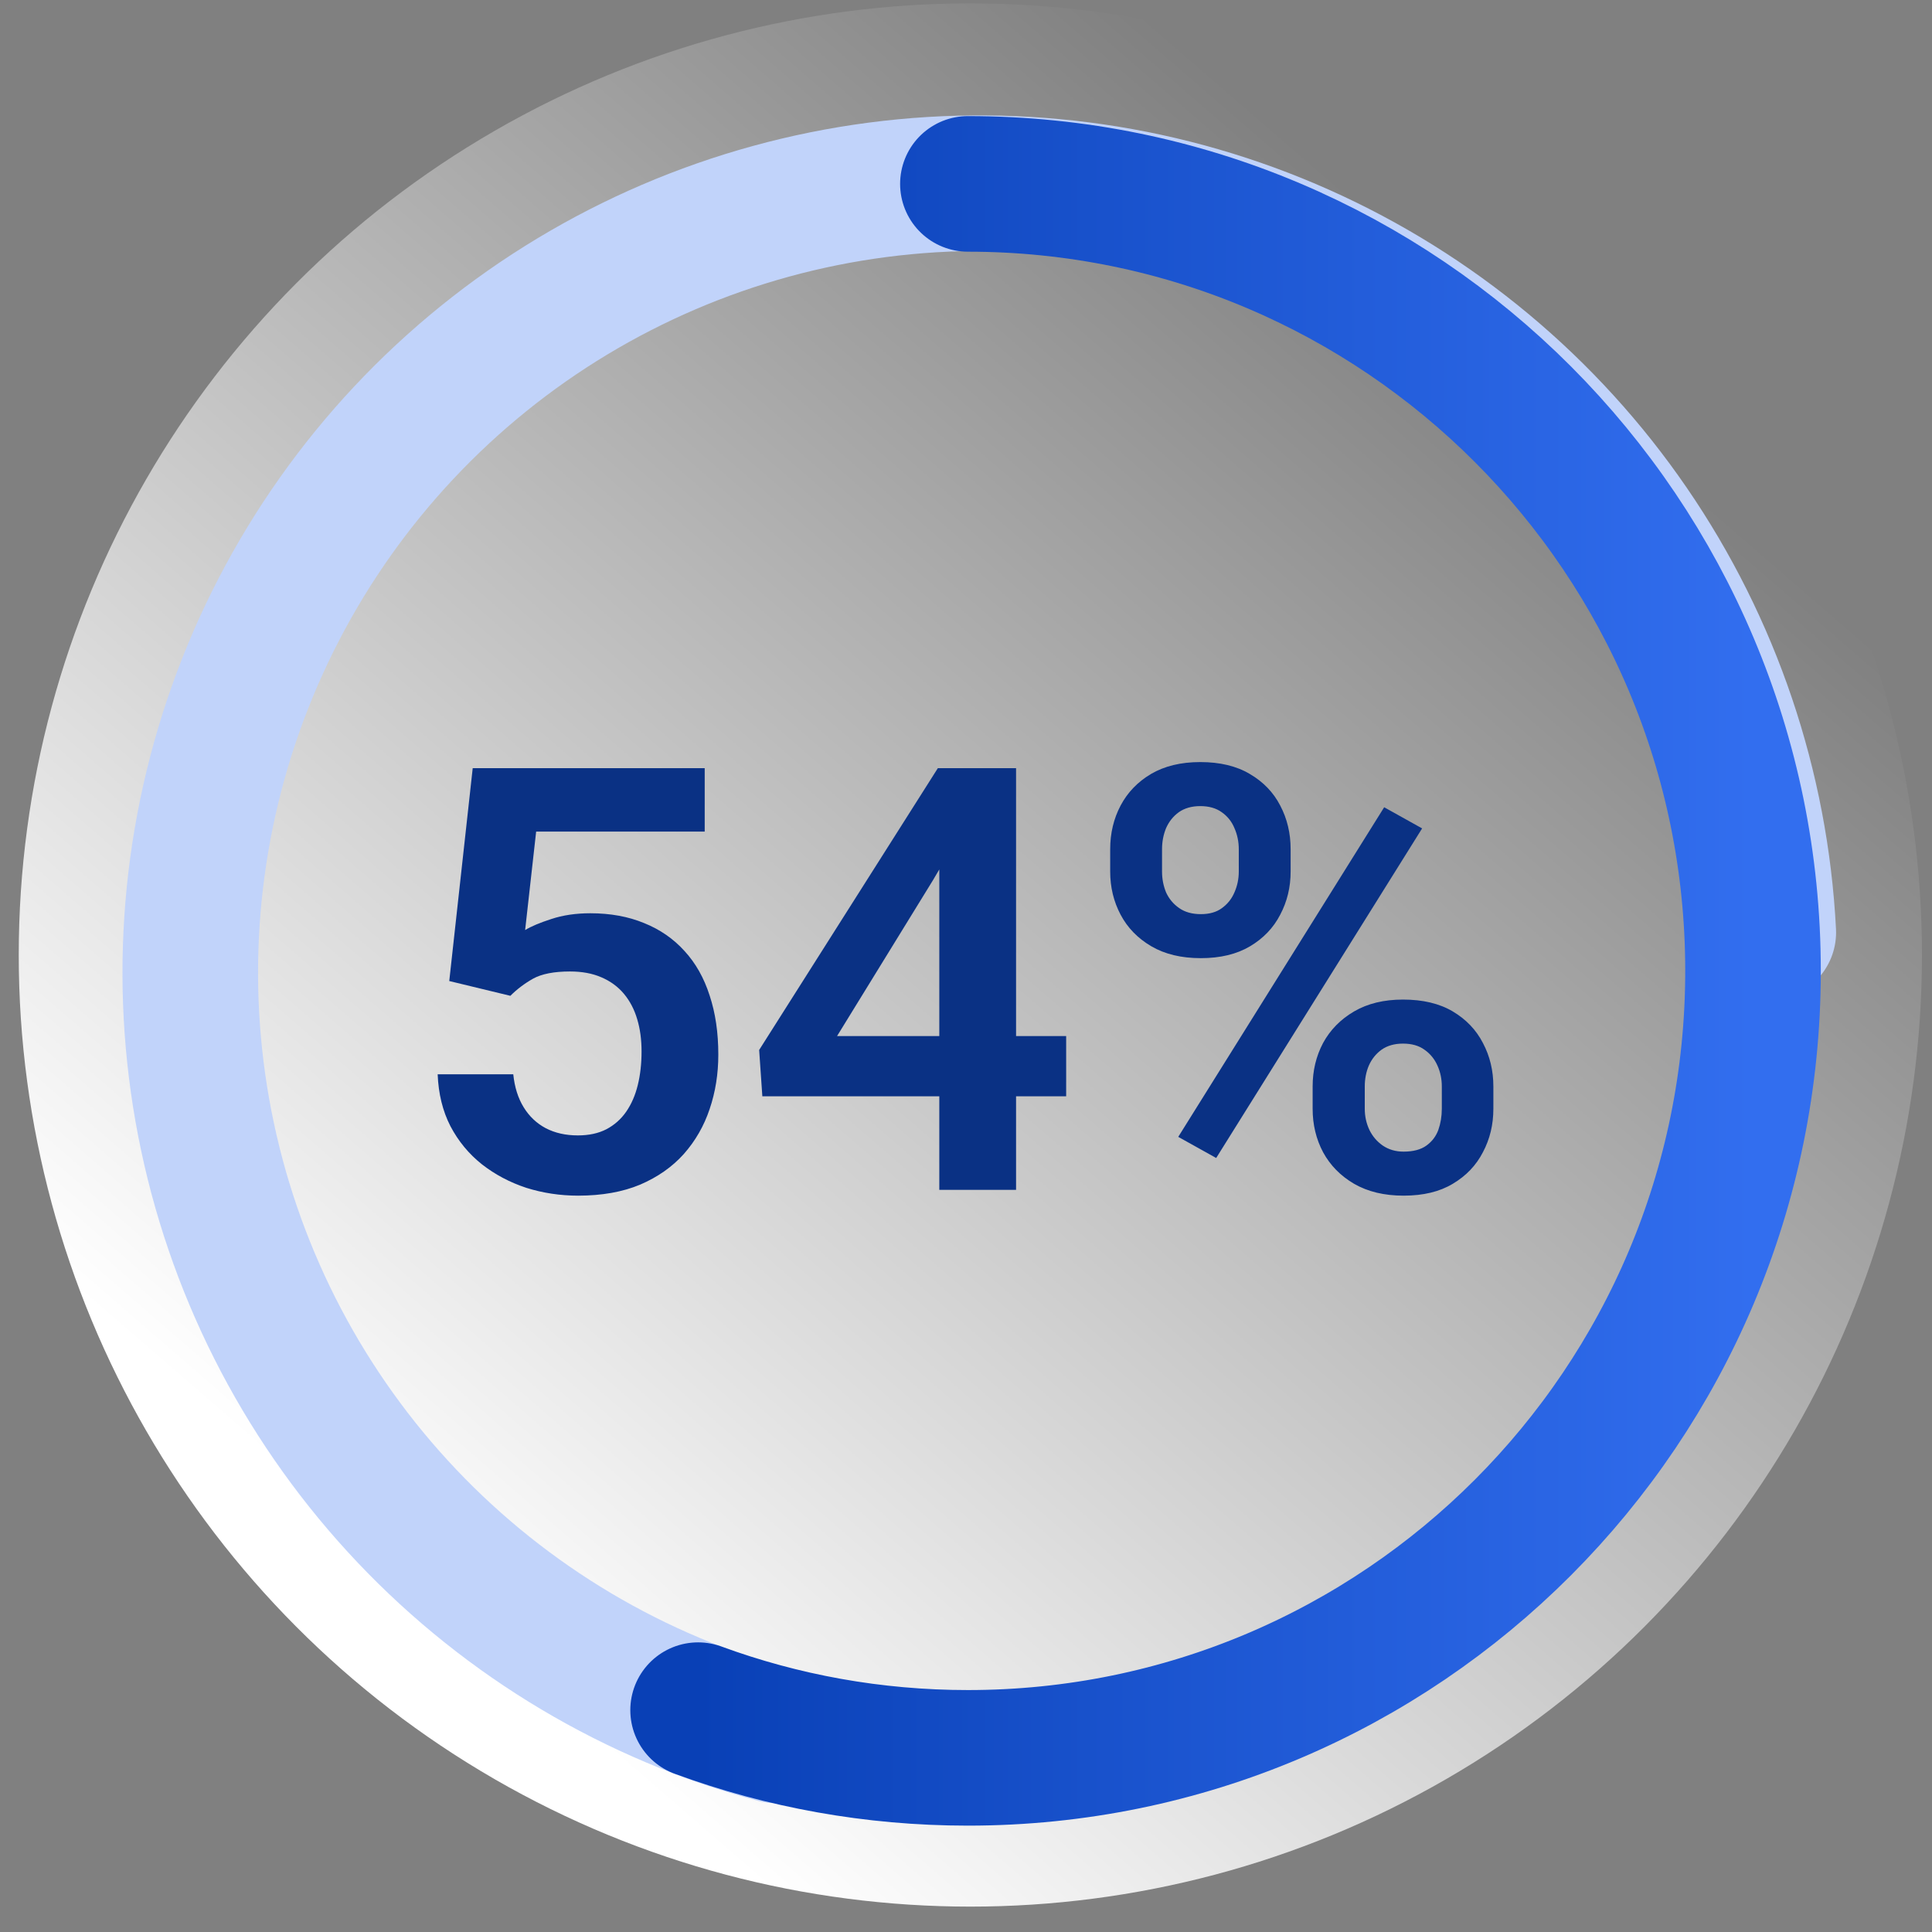
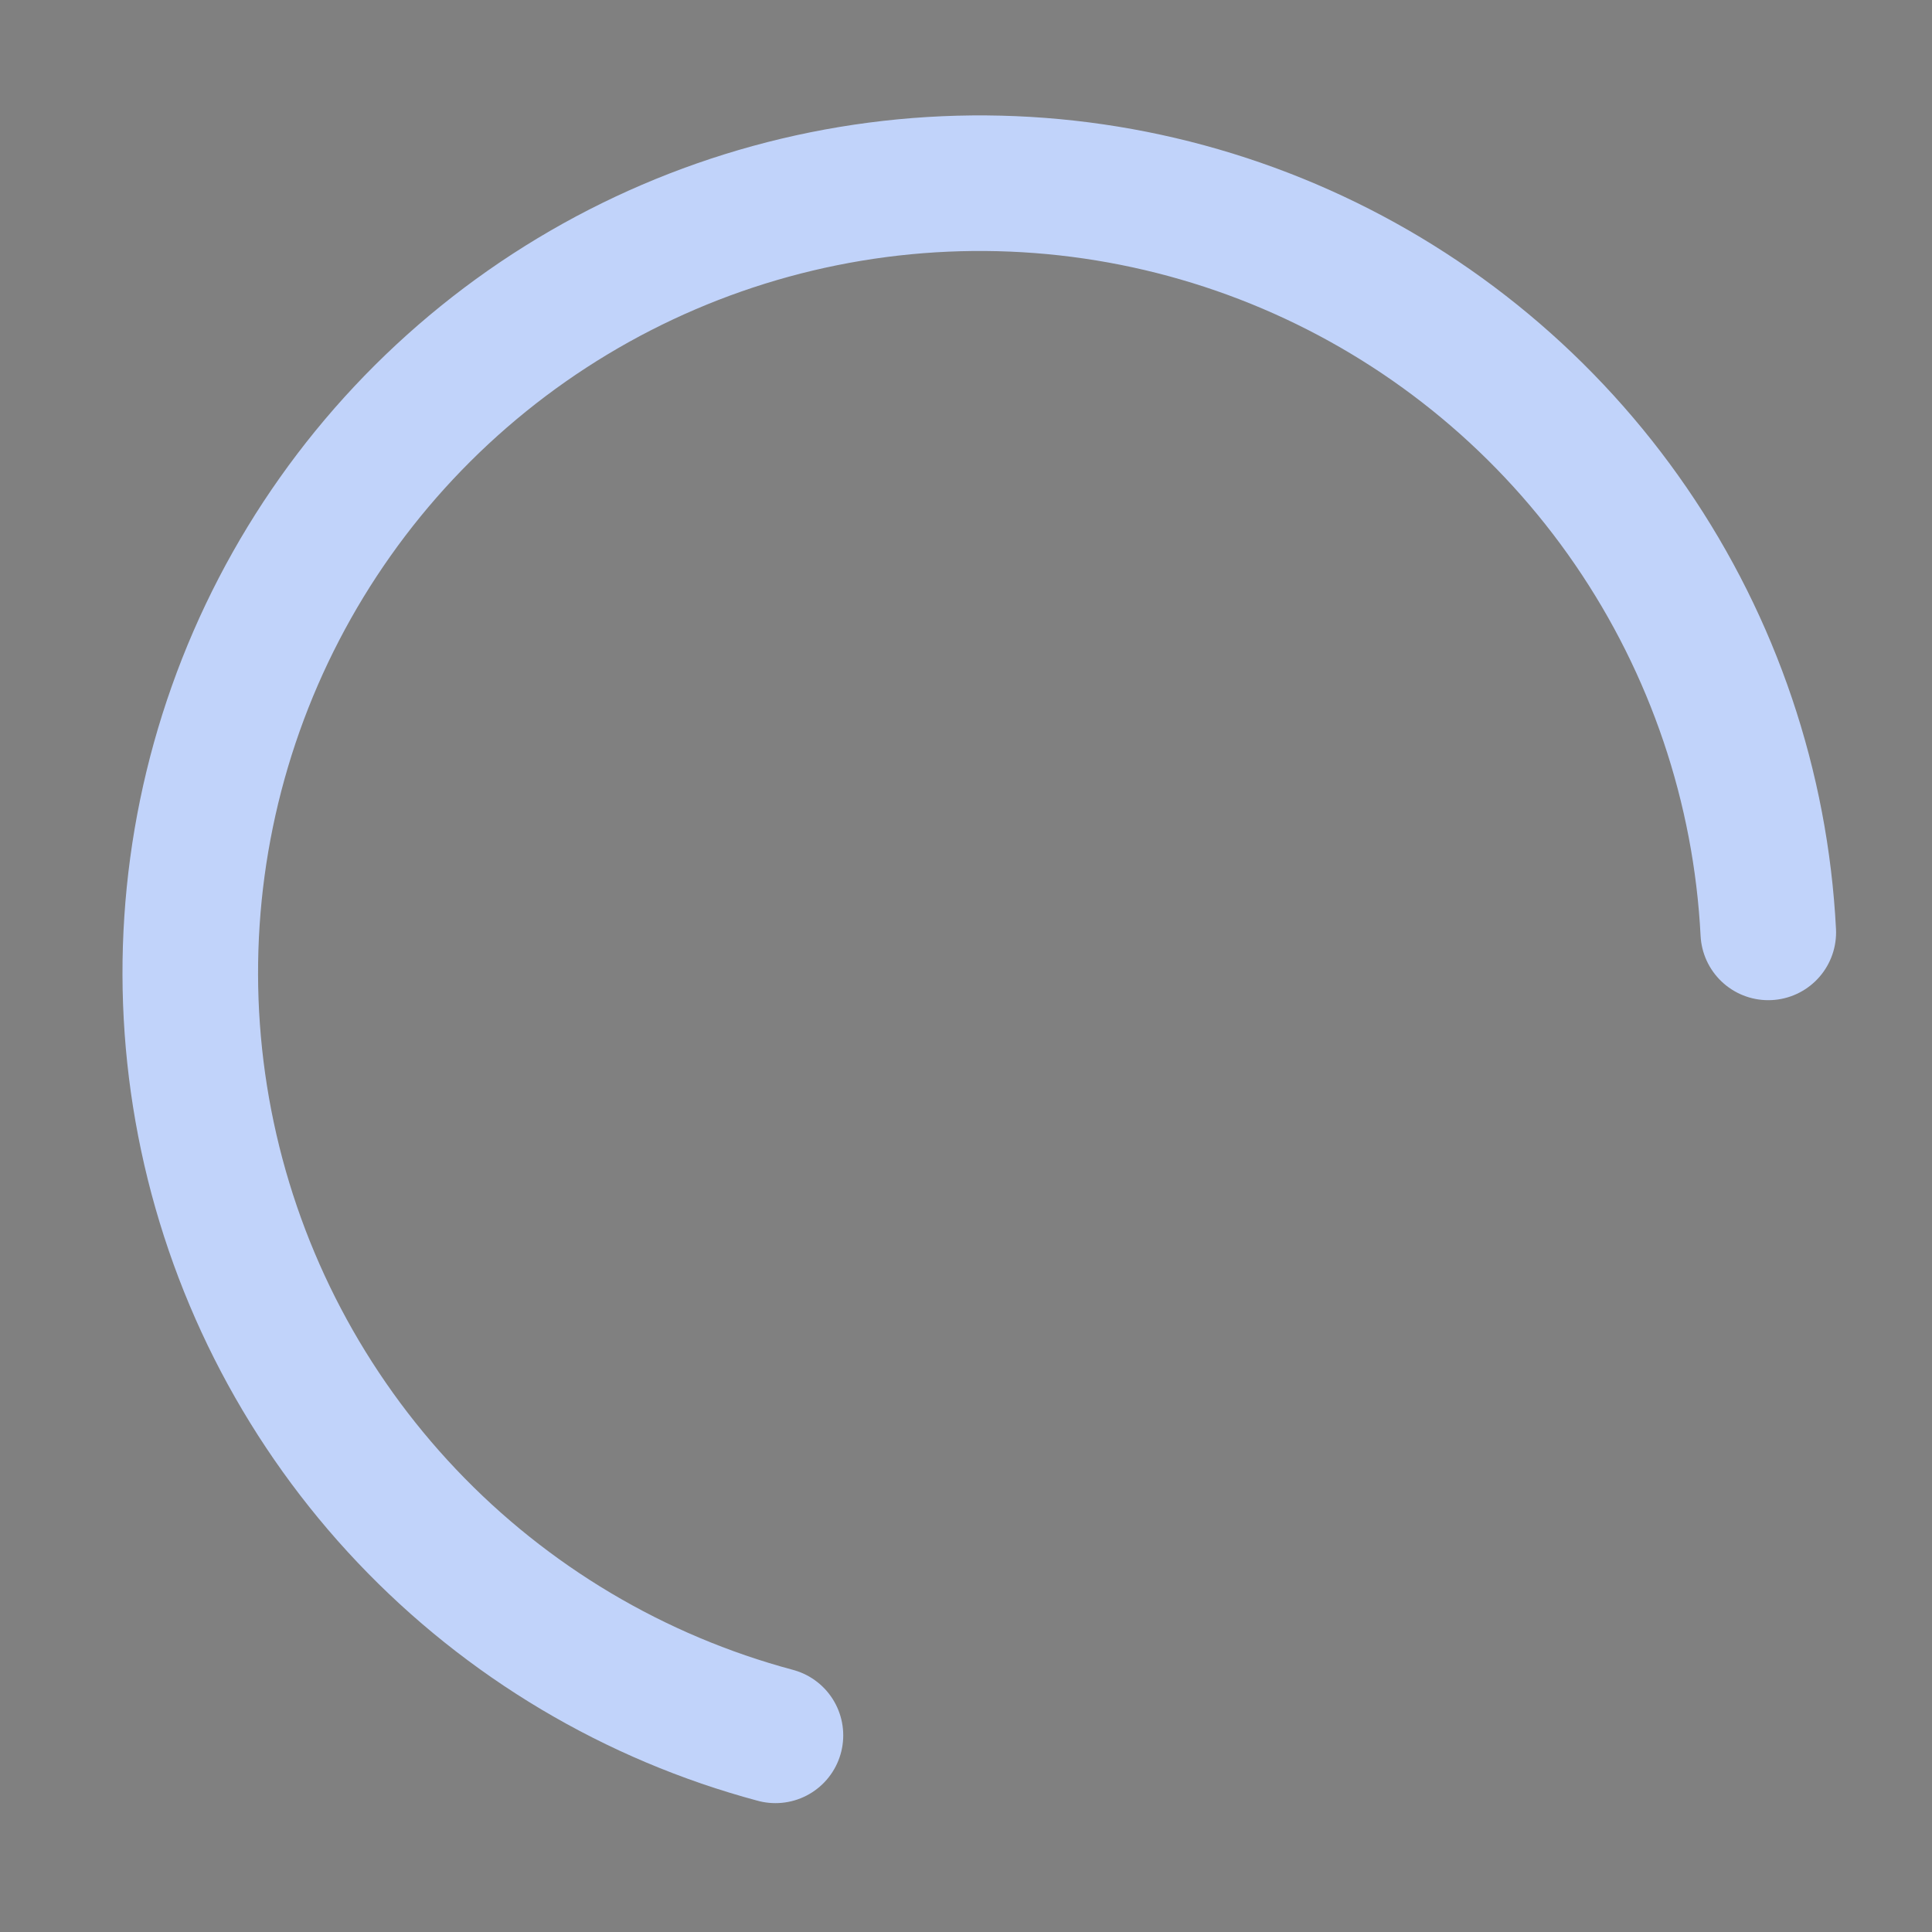
<svg xmlns="http://www.w3.org/2000/svg" width="114" height="114" viewBox="0 0 114 114" fill="none">
  <rect x="0" y="0" width="114" height="114" fill="#808080" stroke="none" />
-   <circle cx="57.257" cy="56.351" r="56.151" fill="url(#paint0_linear_34999_70)" />
-   <path d="M30.115 58.759L26.509 57.887L27.893 45.326H41.582V49.069H31.636L30.986 54.879C31.34 54.663 31.852 54.447 32.524 54.23C33.208 54.002 33.977 53.888 34.831 53.888C36.016 53.888 37.076 54.082 38.01 54.469C38.944 54.845 39.736 55.392 40.386 56.11C41.047 56.828 41.542 57.705 41.873 58.742C42.214 59.767 42.385 60.929 42.385 62.228C42.385 63.367 42.214 64.438 41.873 65.441C41.542 66.432 41.035 67.315 40.352 68.09C39.668 68.853 38.808 69.457 37.771 69.901C36.734 70.334 35.515 70.551 34.114 70.551C33.054 70.551 32.035 70.397 31.055 70.089C30.086 69.77 29.215 69.309 28.44 68.705C27.665 68.09 27.044 67.338 26.577 66.449C26.121 65.561 25.871 64.541 25.825 63.39H30.286C30.365 64.153 30.57 64.803 30.901 65.338C31.231 65.874 31.664 66.284 32.2 66.569C32.747 66.854 33.379 66.996 34.097 66.996C34.746 66.996 35.304 66.876 35.772 66.637C36.25 66.387 36.643 66.039 36.951 65.595C37.258 65.15 37.486 64.626 37.634 64.022C37.782 63.419 37.856 62.758 37.856 62.04C37.856 61.345 37.771 60.713 37.6 60.143C37.429 59.562 37.167 59.061 36.814 58.639C36.461 58.218 36.016 57.893 35.481 57.665C34.957 57.437 34.342 57.323 33.635 57.323C32.69 57.323 31.96 57.466 31.448 57.751C30.947 58.035 30.502 58.371 30.115 58.759ZM62.91 61.134V64.689H44.983L44.795 61.955L55.339 45.326H58.945L55.049 51.94L49.392 61.134H62.91ZM59.954 45.326V70.209H55.425V45.326H59.954ZM65.508 51.427V50.111C65.508 49.166 65.713 48.306 66.123 47.531C66.533 46.756 67.131 46.135 67.918 45.668C68.715 45.201 69.683 44.967 70.823 44.967C71.985 44.967 72.959 45.201 73.745 45.668C74.543 46.135 75.141 46.756 75.54 47.531C75.95 48.306 76.155 49.166 76.155 50.111V51.427C76.155 52.35 75.95 53.199 75.54 53.974C75.141 54.748 74.548 55.369 73.762 55.836C72.976 56.303 72.008 56.537 70.857 56.537C69.706 56.537 68.732 56.303 67.935 55.836C67.137 55.369 66.533 54.748 66.123 53.974C65.713 53.199 65.508 52.35 65.508 51.427ZM68.567 50.111V51.427C68.567 51.86 68.647 52.27 68.806 52.658C68.977 53.034 69.233 53.341 69.575 53.581C69.917 53.82 70.344 53.94 70.857 53.94C71.37 53.94 71.785 53.82 72.105 53.581C72.435 53.341 72.68 53.034 72.839 52.658C73.01 52.27 73.096 51.86 73.096 51.427V50.111C73.096 49.667 73.01 49.251 72.839 48.864C72.68 48.476 72.429 48.163 72.087 47.924C71.757 47.685 71.335 47.565 70.823 47.565C70.322 47.565 69.9 47.685 69.558 47.924C69.228 48.163 68.977 48.476 68.806 48.864C68.647 49.251 68.567 49.667 68.567 50.111ZM77.454 65.424V64.108C77.454 63.174 77.659 62.319 78.069 61.544C78.49 60.77 79.1 60.149 79.897 59.682C80.695 59.215 81.658 58.981 82.786 58.981C83.959 58.981 84.939 59.215 85.725 59.682C86.511 60.149 87.104 60.77 87.502 61.544C87.913 62.319 88.118 63.174 88.118 64.108V65.424C88.118 66.358 87.913 67.213 87.502 67.987C87.104 68.762 86.511 69.383 85.725 69.85C84.95 70.317 83.982 70.551 82.82 70.551C81.68 70.551 80.706 70.317 79.897 69.85C79.1 69.383 78.49 68.762 78.069 67.987C77.659 67.213 77.454 66.358 77.454 65.424ZM80.53 64.108V65.424C80.53 65.868 80.621 66.284 80.803 66.671C80.986 67.047 81.248 67.355 81.589 67.594C81.942 67.834 82.353 67.953 82.82 67.953C83.389 67.953 83.84 67.834 84.17 67.594C84.5 67.355 84.734 67.047 84.871 66.671C85.007 66.284 85.076 65.868 85.076 65.424V64.108C85.076 63.664 84.99 63.253 84.819 62.877C84.648 62.49 84.392 62.177 84.05 61.938C83.72 61.698 83.298 61.579 82.786 61.579C82.284 61.579 81.863 61.698 81.521 61.938C81.191 62.177 80.94 62.49 80.769 62.877C80.609 63.253 80.53 63.664 80.53 64.108ZM83.914 48.881L71.763 68.329L69.524 67.082L81.675 47.633L83.914 48.881Z" fill="#0A3184" />
  <path d="M45.756 102.396C37.455 100.172 29.931 95.695 24.016 89.46C18.101 83.225 14.026 75.475 12.242 67.068C10.458 58.661 11.034 49.925 13.906 41.825C16.779 33.725 21.836 26.577 28.518 21.173C35.201 15.769 43.248 12.318 51.77 11.203C60.291 10.088 68.955 11.352 76.803 14.855C84.651 18.358 91.377 23.963 96.237 31.052C101.097 38.14 103.901 46.434 104.34 55.017" stroke="#C1D3FA" stroke-width="8" stroke-linecap="round" />
-   <path d="M57.112 10.851C82.698 10.851 103.439 31.641 103.439 57.288C103.439 82.934 82.698 103.724 57.112 103.724C51.519 103.724 46.157 102.731 41.192 100.91" stroke="url(#paint1_linear_34999_70)" stroke-width="8" stroke-linecap="round" />
  <defs>
    <linearGradient id="paint0_linear_34999_70" x1="20.27" y1="90.222" x2="84.906" y2="15.532" gradientUnits="userSpaceOnUse">
      <stop stop-color="white" />
      <stop offset="1" stop-color="white" stop-opacity="0" />
    </linearGradient>
    <linearGradient id="paint1_linear_34999_70" x1="103.439" y1="10.851" x2="41.192" y2="10.851" gradientUnits="userSpaceOnUse">
      <stop stop-color="#326EEF" />
      <stop offset="1" stop-color="#0940B6" />
    </linearGradient>
  </defs>
</svg>